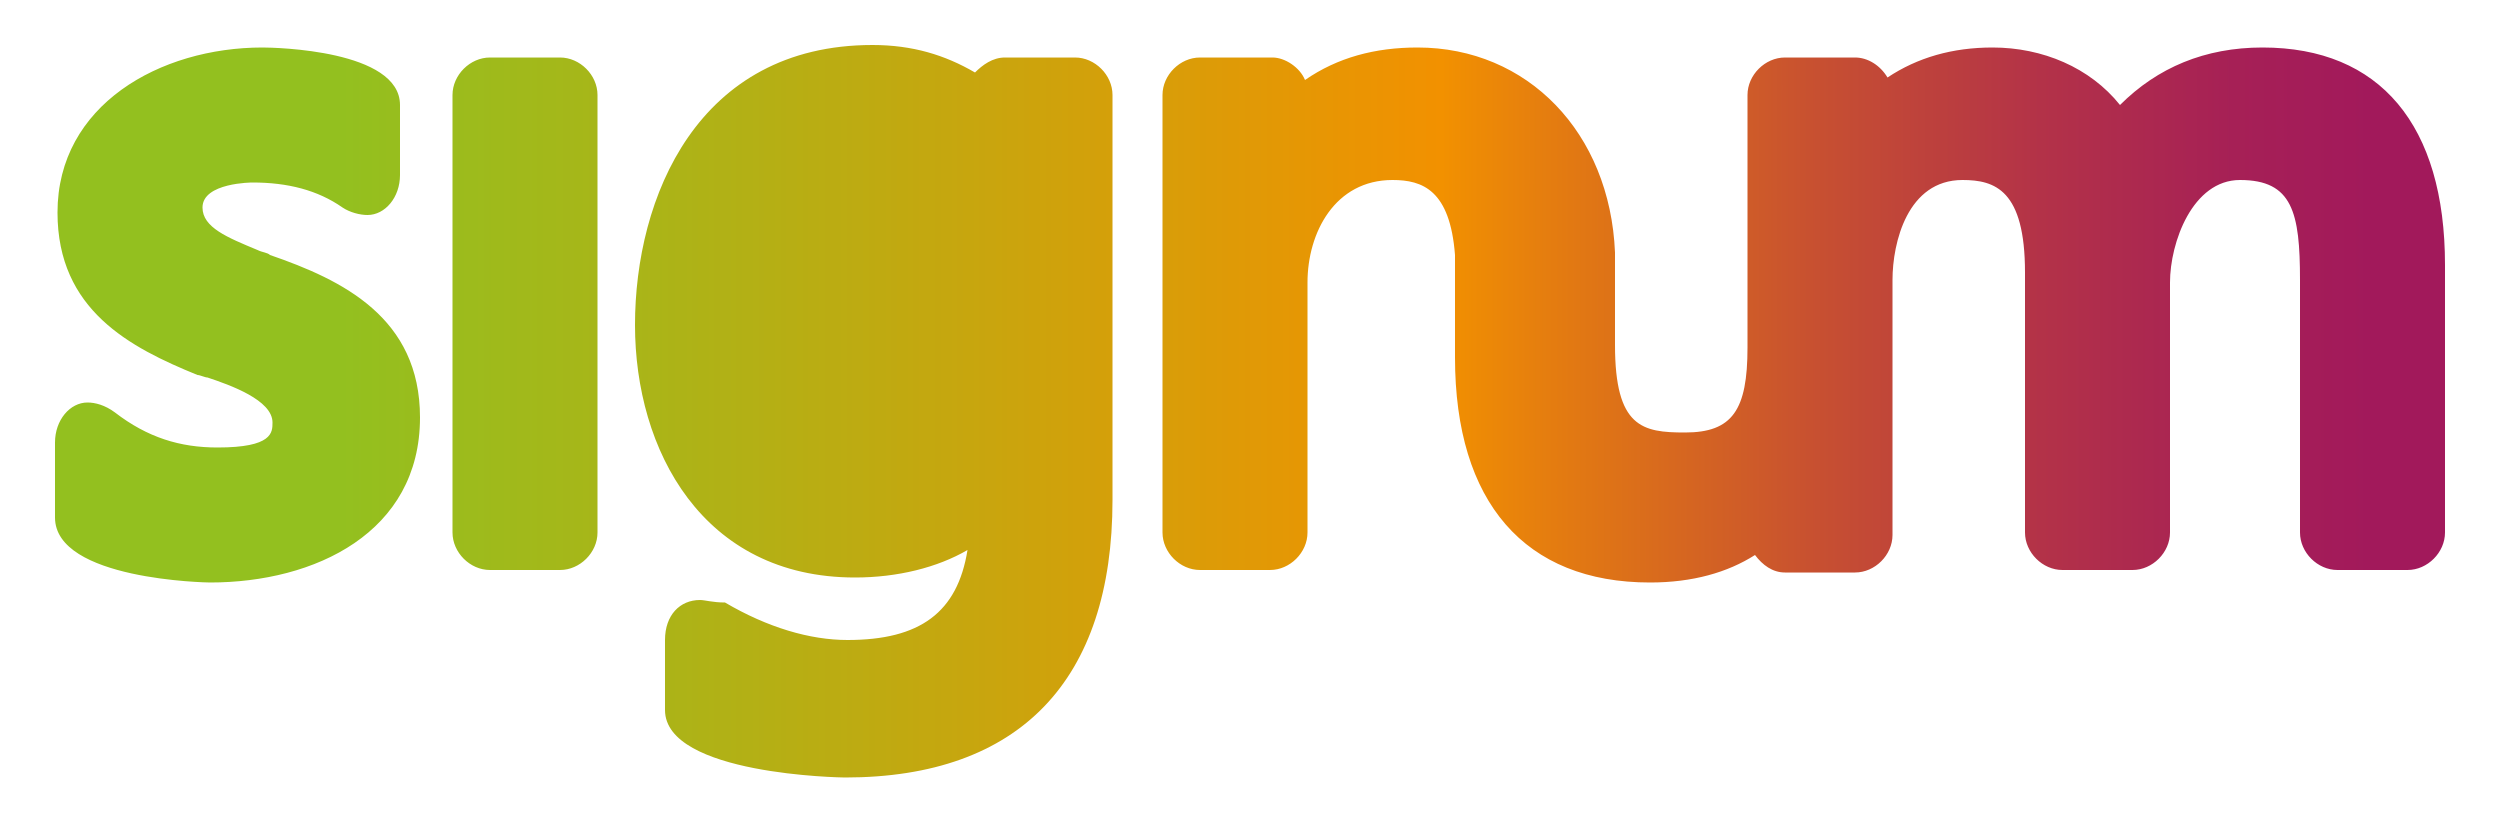
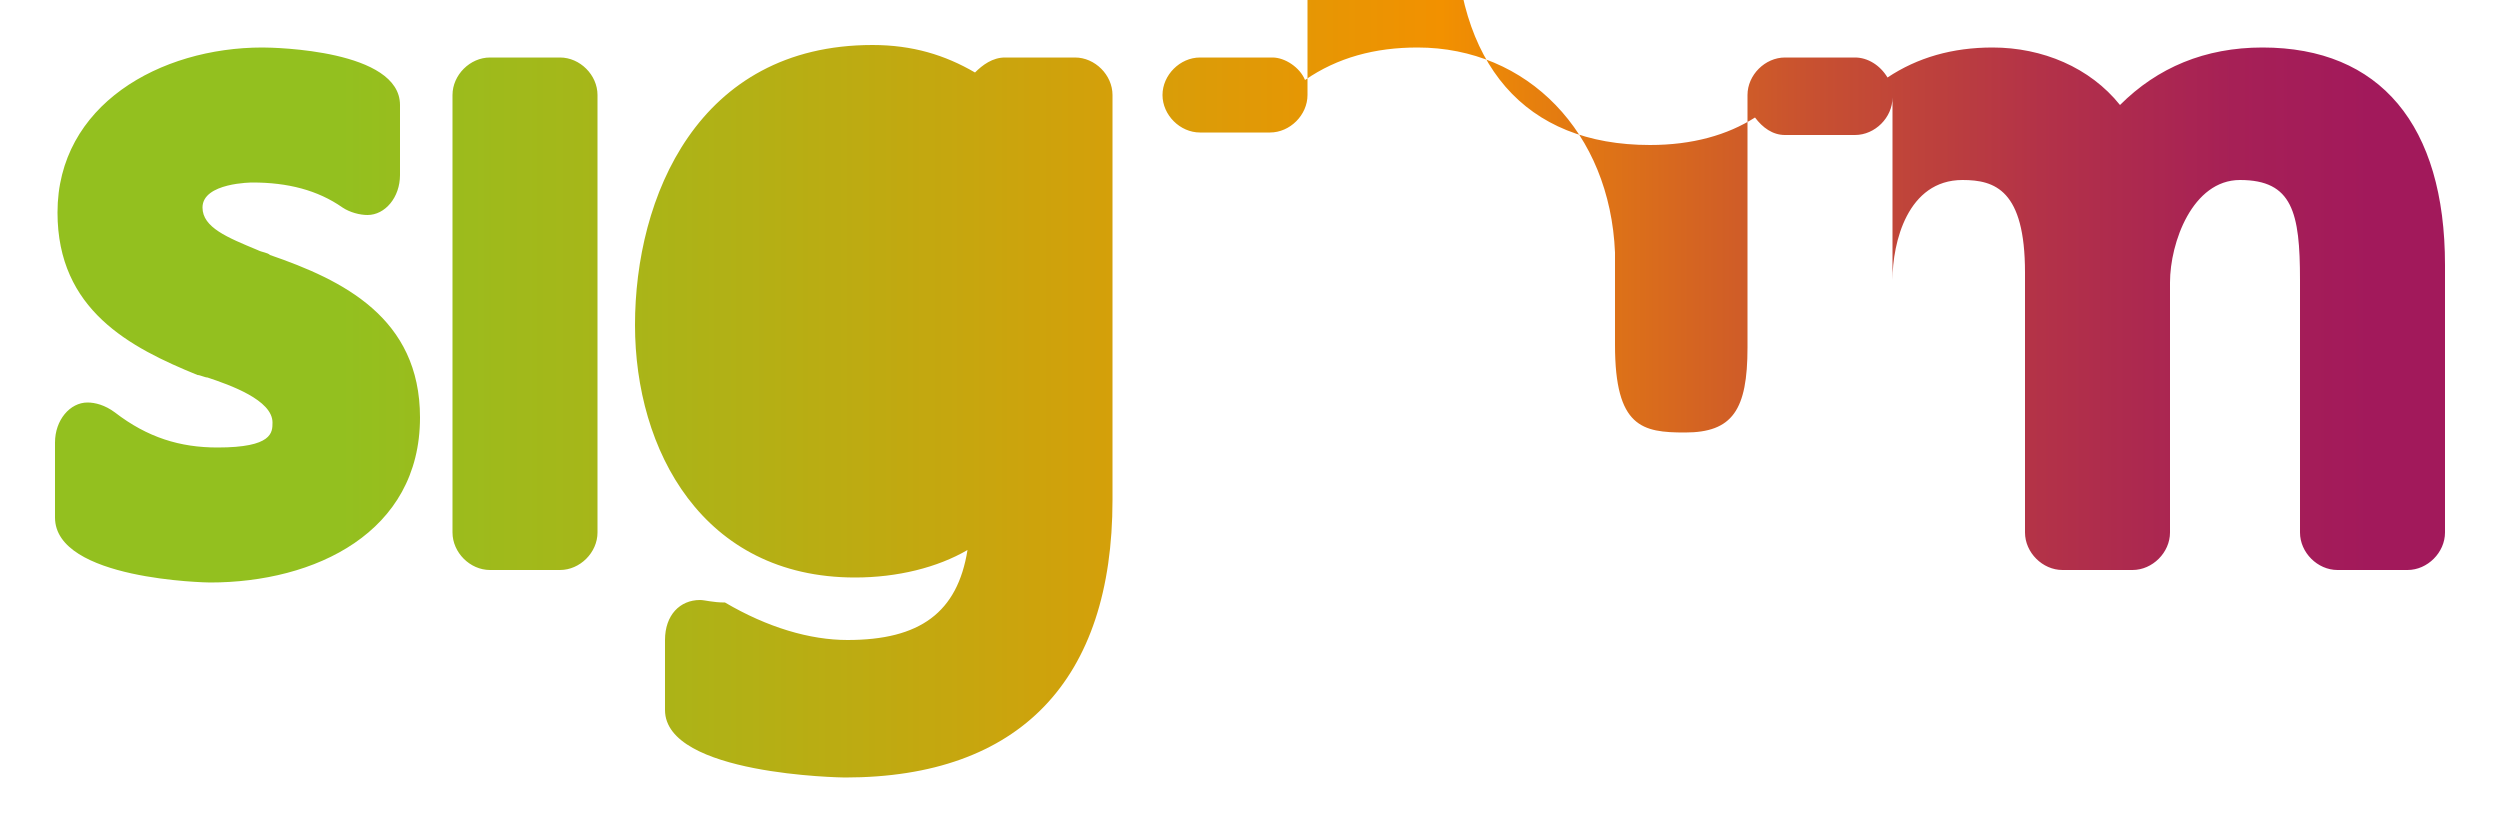
<svg xmlns="http://www.w3.org/2000/svg" id="Capa_1" x="0px" y="0px" viewBox="0 0 100 33" style="enable-background:new 0 0 100 33;" xml:space="preserve">
  <style type="text/css">	.st0{fill:url(#SVGID_1_);}</style>
  <g>
    <linearGradient id="SVGID_1_" gradientUnits="userSpaceOnUse" x1="2.212" y1="16.5" x2="97.788" y2="16.5">
      <stop offset="0.119" style="stop-color:#93C01F" />
      <stop offset="0.262" style="stop-color:#ADB317" />
      <stop offset="0.567" style="stop-color:#EF9201" />
      <stop offset="0.58" style="stop-color:#F29100" />
      <stop offset="0.627" style="stop-color:#E47C10" />
      <stop offset="0.734" style="stop-color:#C85130" />
      <stop offset="0.831" style="stop-color:#B33248" />
      <stop offset="0.912" style="stop-color:#A62056" />
      <stop offset="0.97" style="stop-color:#A2195B" />
    </linearGradient>
-     <path class="st0" d="M16.8,16.7c0,4.6-4.2,6.6-8.4,6.6c-0.1,0-6.2-0.1-6.2-2.6v-3c0-0.9,0.6-1.6,1.3-1.6c0.3,0,0.7,0.1,1.1,0.4  c1.3,1,2.6,1.4,4.1,1.4c2.2,0,2.2-0.6,2.2-1c0-0.9-1.7-1.5-2.6-1.8C8.2,15.1,8,15,7.9,15c-2.7-1.1-5.6-2.6-5.6-6.5  c0-4.3,4.1-6.6,8.2-6.6C11,1.9,16,2,16,4.2V7c0,0.9-0.6,1.6-1.3,1.6c-0.3,0-0.7-0.1-1-0.3c-1-0.7-2.2-1-3.6-1c0,0-2,0-2,1  c0,0.8,1,1.2,2.2,1.7c0.2,0.1,0.4,0.1,0.5,0.2C13.7,11.2,16.8,12.7,16.8,16.7z M22.4,2.3h-2.8c-0.8,0-1.5,0.7-1.5,1.5v17.5  c0,0.8,0.7,1.5,1.5,1.5h2.8c0.8,0,1.5-0.7,1.5-1.5V3.8C23.9,3,23.2,2.3,22.4,2.3z M43,2.3h-2.8c-0.5,0-0.9,0.3-1.2,0.6  c-1.2-0.7-2.5-1.1-4.1-1.1c-7,0-9.5,6.1-9.5,11.2c0,5,2.7,10.1,8.8,10.1c1.7,0,3.3-0.4,4.5-1.1c-0.4,2.5-1.9,3.6-4.8,3.6  c-1.5,0-3.2-0.5-4.9-1.5C28.5,24.1,28.2,24,28,24c-0.8,0-1.4,0.6-1.4,1.6v2.8c0,2.6,7.1,2.7,7.2,2.7c7,0,10.7-3.9,10.7-11.1V3.8  C44.5,3,43.8,2.3,43,2.3z M90.5,1.9c-2.3,0-4.2,0.8-5.7,2.3c-1.2-1.5-3.1-2.3-5.1-2.3c-1.6,0-3,0.4-4.2,1.2  c-0.3-0.5-0.8-0.8-1.3-0.8h-2.8c-0.8,0-1.5,0.7-1.5,1.5v10.1c0,2.5-0.6,3.4-2.5,3.4c-1.7,0-2.8-0.2-2.8-3.5l0-3.7  c-0.2-4.8-3.5-8.2-7.9-8.2c-1.7,0-3.2,0.4-4.5,1.3c-0.2-0.5-0.8-0.9-1.3-0.9H48c-0.8,0-1.5,0.7-1.5,1.5v17.5c0,0.8,0.7,1.5,1.5,1.5  h2.8c0.8,0,1.5-0.7,1.5-1.5v-10c0-2,1.1-4.1,3.4-4.1c1.2,0,2.3,0.4,2.5,3v4.1c0,5.8,2.8,9,7.8,9c1.7,0,3.1-0.4,4.2-1.1  c0.3,0.4,0.7,0.7,1.2,0.7h2.8c0.8,0,1.5-0.7,1.5-1.5V11.2c0-1.5,0.6-4,2.8-4c1.3,0,2.5,0.4,2.5,3.7v10.4c0,0.8,0.7,1.5,1.5,1.5h2.8  c0.8,0,1.5-0.7,1.5-1.5v-10c0-1.6,0.9-4.1,2.8-4.1c2.1,0,2.4,1.3,2.4,4v10.1c0,0.8,0.7,1.5,1.5,1.5h2.8c0.8,0,1.5-0.7,1.5-1.5V10.6  C97.8,5,95.2,1.9,90.5,1.9z" />
+     <path class="st0" d="M16.8,16.7c0,4.6-4.2,6.6-8.4,6.6c-0.1,0-6.2-0.1-6.2-2.6v-3c0-0.9,0.6-1.6,1.3-1.6c0.3,0,0.7,0.1,1.1,0.4  c1.3,1,2.6,1.4,4.1,1.4c2.2,0,2.2-0.6,2.2-1c0-0.9-1.7-1.5-2.6-1.8C8.2,15.1,8,15,7.9,15c-2.7-1.1-5.6-2.6-5.6-6.5  c0-4.3,4.1-6.6,8.2-6.6C11,1.9,16,2,16,4.2V7c0,0.9-0.6,1.6-1.3,1.6c-0.3,0-0.7-0.1-1-0.3c-1-0.7-2.2-1-3.6-1c0,0-2,0-2,1  c0,0.8,1,1.2,2.2,1.7c0.2,0.1,0.4,0.1,0.5,0.2C13.7,11.2,16.8,12.7,16.8,16.7z M22.4,2.3h-2.8c-0.8,0-1.5,0.7-1.5,1.5v17.5  c0,0.8,0.7,1.5,1.5,1.5h2.8c0.8,0,1.5-0.7,1.5-1.5V3.8C23.9,3,23.2,2.3,22.4,2.3z M43,2.3h-2.8c-0.5,0-0.9,0.3-1.2,0.6  c-1.2-0.7-2.5-1.1-4.1-1.1c-7,0-9.5,6.1-9.5,11.2c0,5,2.7,10.1,8.8,10.1c1.7,0,3.3-0.4,4.5-1.1c-0.4,2.5-1.9,3.6-4.8,3.6  c-1.5,0-3.2-0.5-4.9-1.5C28.5,24.1,28.2,24,28,24c-0.8,0-1.4,0.6-1.4,1.6v2.8c0,2.6,7.1,2.7,7.2,2.7c7,0,10.7-3.9,10.7-11.1V3.8  C44.5,3,43.8,2.3,43,2.3z M90.5,1.9c-2.3,0-4.2,0.8-5.7,2.3c-1.2-1.5-3.1-2.3-5.1-2.3c-1.6,0-3,0.4-4.2,1.2  c-0.3-0.5-0.8-0.8-1.3-0.8h-2.8c-0.8,0-1.5,0.7-1.5,1.5v10.1c0,2.5-0.6,3.4-2.5,3.4c-1.7,0-2.8-0.2-2.8-3.5l0-3.7  c-0.2-4.8-3.5-8.2-7.9-8.2c-1.7,0-3.2,0.4-4.5,1.3c-0.2-0.5-0.8-0.9-1.3-0.9H48c-0.8,0-1.5,0.7-1.5,1.5c0,0.8,0.7,1.5,1.5,1.5  h2.8c0.8,0,1.5-0.7,1.5-1.5v-10c0-2,1.1-4.1,3.4-4.1c1.2,0,2.3,0.4,2.5,3v4.1c0,5.8,2.8,9,7.8,9c1.7,0,3.1-0.4,4.2-1.1  c0.3,0.4,0.7,0.7,1.2,0.7h2.8c0.8,0,1.5-0.7,1.5-1.5V11.2c0-1.5,0.6-4,2.8-4c1.3,0,2.5,0.4,2.5,3.7v10.4c0,0.8,0.7,1.5,1.5,1.5h2.8  c0.8,0,1.5-0.7,1.5-1.5v-10c0-1.6,0.9-4.1,2.8-4.1c2.1,0,2.4,1.3,2.4,4v10.1c0,0.8,0.7,1.5,1.5,1.5h2.8c0.8,0,1.5-0.7,1.5-1.5V10.6  C97.8,5,95.2,1.9,90.5,1.9z" />
  </g>
</svg>